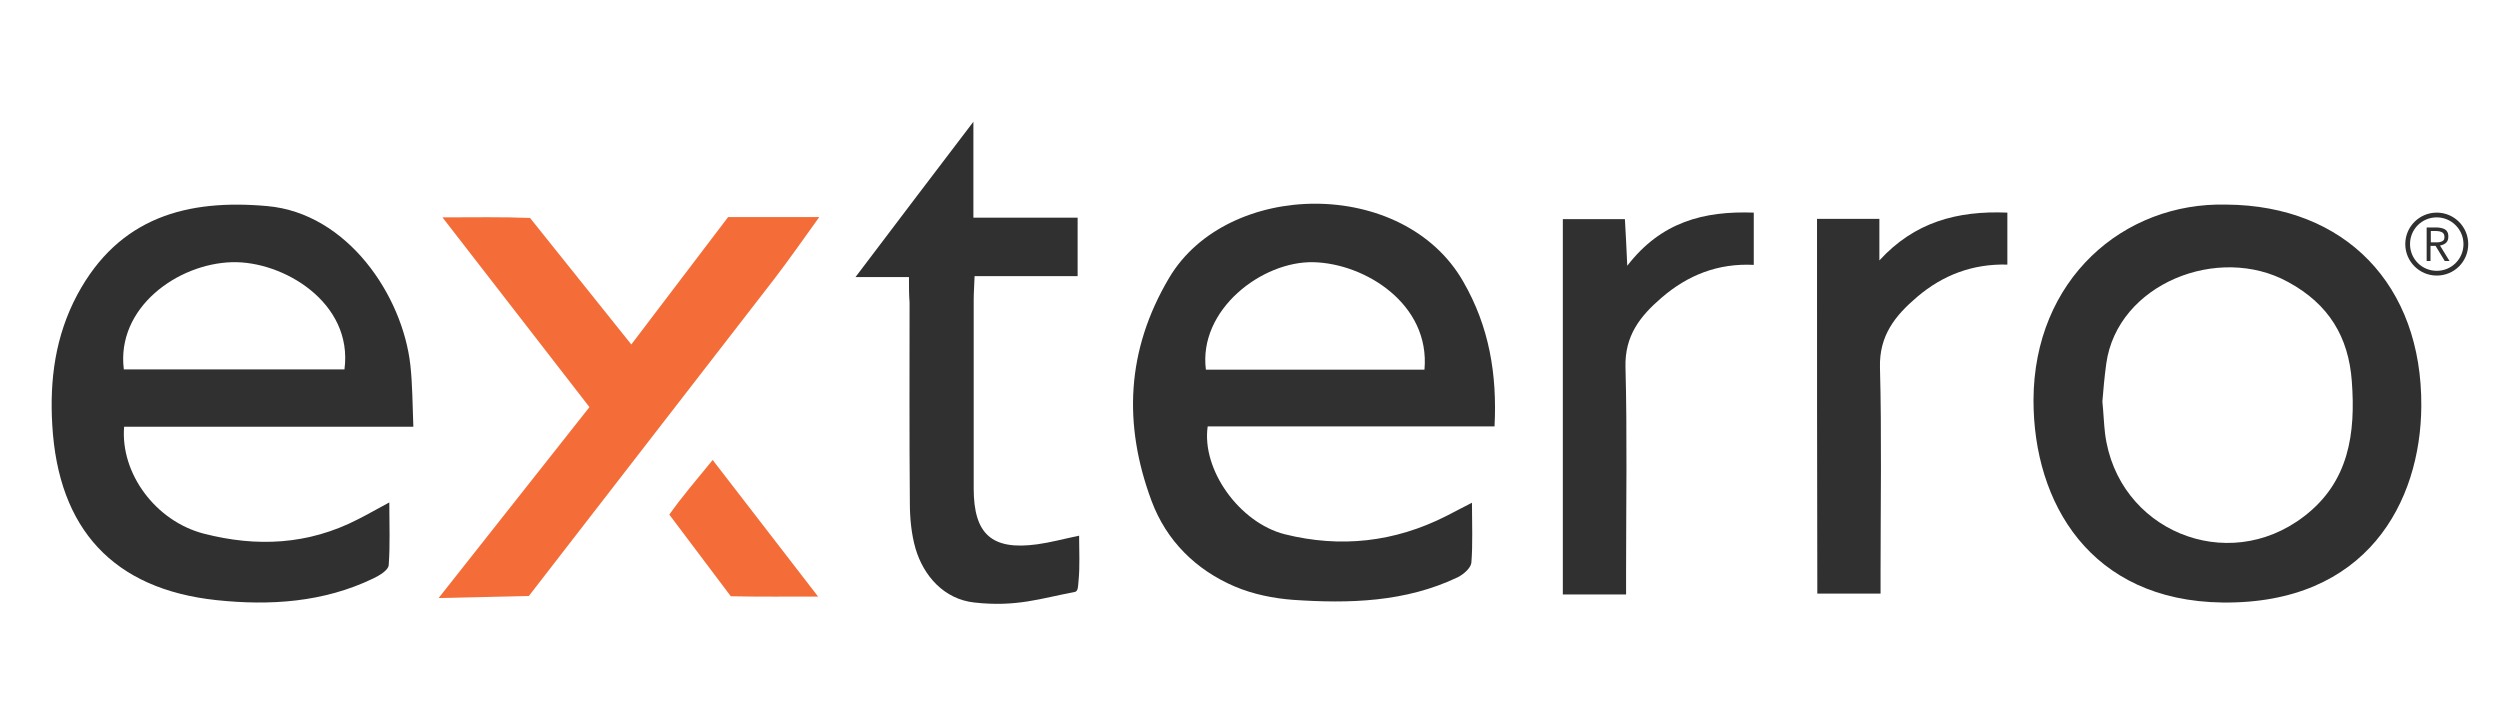
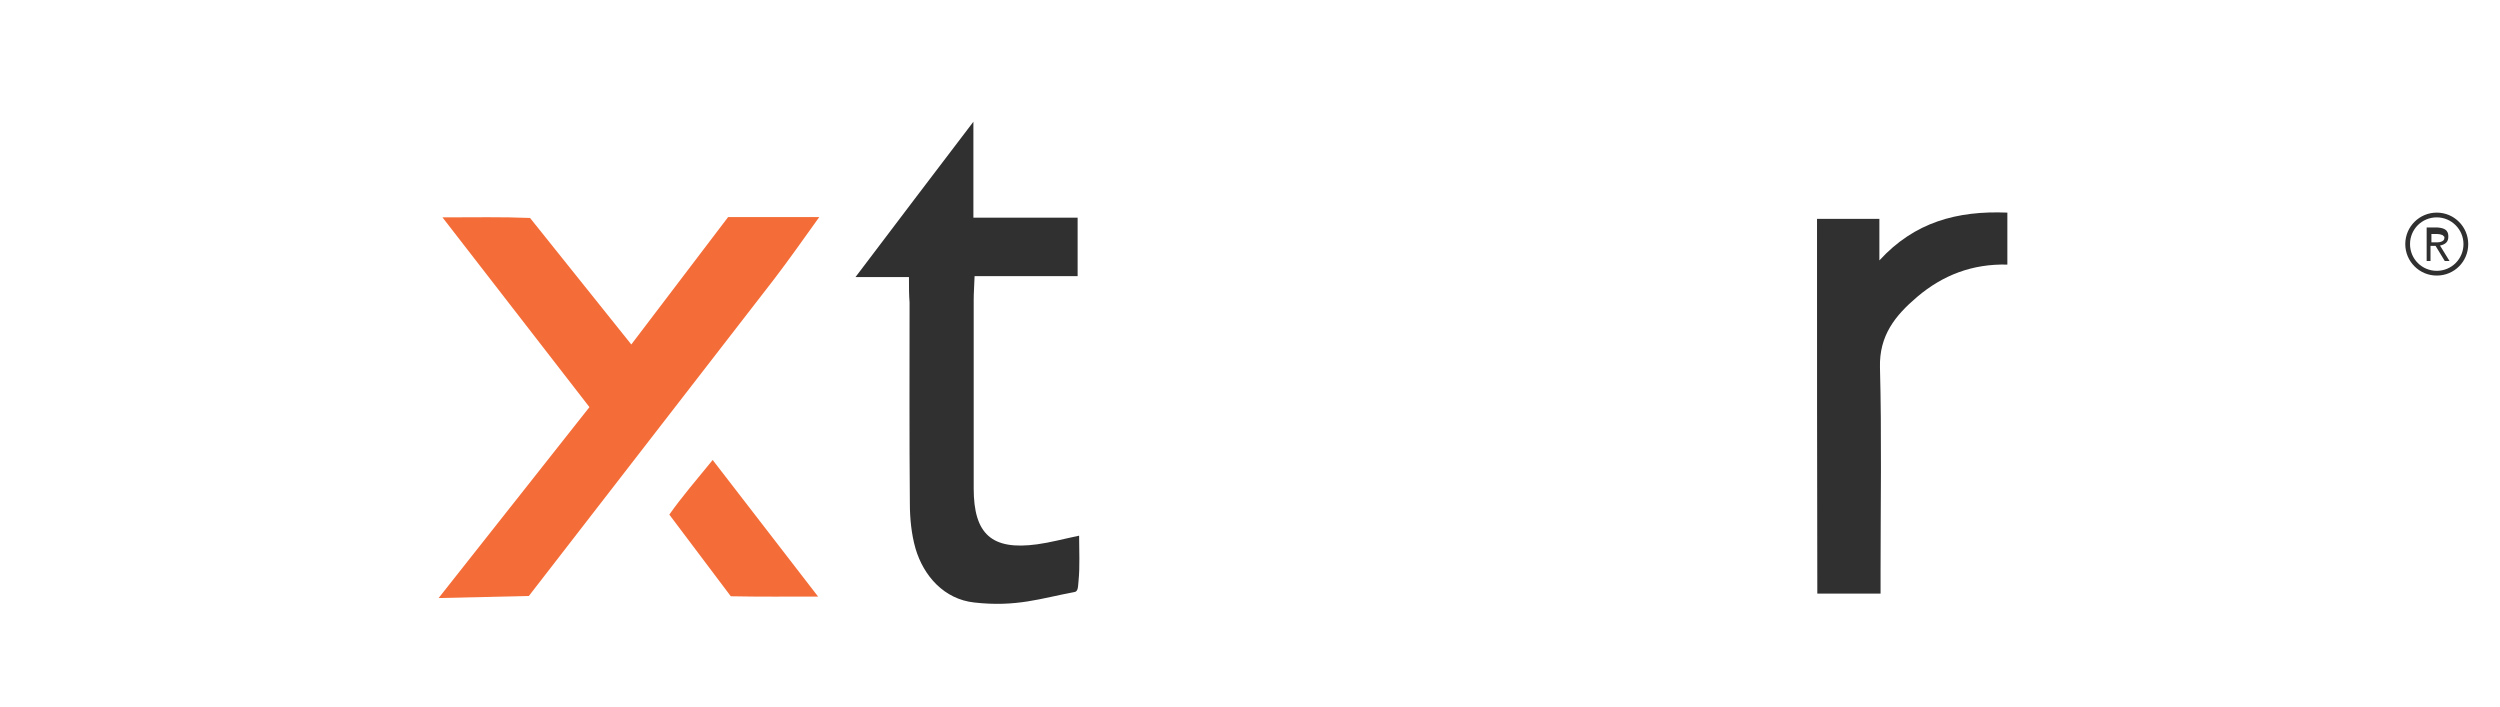
<svg xmlns="http://www.w3.org/2000/svg" version="1.1" id="Layer_1" x="0px" y="0px" viewBox="0 0 841.9 238" style="enable-background:new 0 0 841.9 238;" xml:space="preserve">
  <style type="text/css">
	.st0{fill:#303030;}
	.st1{fill:#F46D38;}
</style>
  <g>
-     <path class="st0" d="M503.3,143.6c-32.6,0-64.7,0-96.6,0c-2.1,14.6,10.7,32.4,25.9,36.3c18.8,4.7,37,2.7,54.4-6.1   c2.6-1.3,5.1-2.7,8.7-4.5c0,7.4,0.3,13.8-0.2,20.2c-0.2,1.8-2.6,3.9-4.6,4.9c-17.6,8.4-36.5,8.9-55.5,7.6   c-6.6-0.5-13.5-1.9-19.6-4.5c-13.1-5.6-23-15.4-28-28.8c-9.6-25.8-8.5-50.8,5.9-75.1c19.6-33.1,79-34,99.1,1.3   C501.5,110,504.2,126,503.3,143.6z M406.1,124.5c24.5,0,49.1,0,73.6,0c2-22.1-20-35.8-37.4-36.2C425,87.9,403.5,104.3,406.1,124.5z   " />
-     <path class="st0" d="M139.2,143.7c-17.3,0-33.5,0-49.7,0c-15.9,0-31.9,0-47.7,0c-1.3,15.7,10.6,31.8,26.8,36   c17.8,4.6,35.2,3.8,51.9-4.8c3.2-1.6,6.3-3.4,10.6-5.7c0,7.5,0.3,14.3-0.2,21.1c-0.1,1.7-3.1,3.5-5.2,4.5   c-16.8,8.1-34.9,9.2-52.8,7.3c-34.7-3.7-53.3-23.9-55.3-59c-0.9-15.2,1-29.9,8.4-43.8C40.1,73,63.2,67,90,69.4   c27,2.4,45.6,30.1,48.2,53.6C138.9,129.4,138.9,136,139.2,143.7z M41.7,124.4c24.8,0,49.6,0,74.3,0c3-22.6-20.8-36.6-37.9-36.1   C59.8,88.8,39.1,103.6,41.7,124.4z" />
-     <path class="st0" d="M749.8,68.9c40,0.3,65.9,27.1,65.6,67.9c-0.2,32.2-18.3,66.7-67,66.1c-44.5-0.6-63.6-33.6-63.6-68.1   C684.9,94.1,715.1,68,749.8,68.9z M708,135.2c0.4,4.1,0.5,7.5,0.9,10.8c4.1,32.5,41,47.9,67,27.9c15.2-11.6,17.4-28,16.1-45.5   c-1.1-15-7.8-26-21.4-33.4c-23.5-13-57.6,0.6-61.3,27.5C708.7,126.9,708.3,131.4,708,135.2z" />
    <path class="st1" d="M260.7,94c4.9-6.4,9.6-13.1,15.2-20.9h-30.7L212.6,116l-34.1-42.6c-9.8-0.4-18.1-0.2-29.5-0.2l49.5,63.9   l-50.8,64.3l30.4-0.7L260.7,94z" />
    <path class="st0" d="M306.1,93.3c-6.3,0-11.5,0-18,0c13.4-17.7,26.2-34.6,39.7-52.3c0,11.1,0,21.3,0,32.3c12.1,0,23.4,0,35.1,0   c0,6.8,0,12.8,0,19.7c-11.4,0-22.7,0-34.7,0c-0.1,3.2-0.3,5.6-0.3,8c0,21.2,0,42.3,0,63.5c0,15.4,6.1,20.9,21.4,18.8   c4.4-0.6,8.8-1.8,14.1-2.9c0,5.2,0.3,10.3-0.2,15.3c-0.2,1.6,0,3.6-1.5,3.7c-11.2,2.1-19.4,5.1-33.6,3.5   c-10.2-1.1-17.1-9-19.8-18.2c-1.4-4.9-1.9-10.2-1.9-15.3c-0.2-22.5-0.1-45-0.1-67.5C306.1,99.3,306.1,96.8,306.1,93.3z" />
-     <path class="st0" d="M590.6,71.6c0,6.2,0,11.5,0,17.6c-12-0.6-22.2,3.4-31.1,11.1c-7.2,6.2-12.4,12.8-12.1,23.4   c0.6,22.9,0.2,45.9,0.2,68.9c0,2.4,0,4.8,0,7.6c-7.5,0-14.2,0-21.3,0c0-42.2,0-84.1,0-126.4c6.9,0,13.6,0,20.9,0   c0.3,4.7,0.5,9.5,0.8,15.7C559.4,74.7,573.8,71,590.6,71.6z" />
    <path class="st0" d="M611.9,73.7c7,0,13.7,0,21,0c0,4.8,0,9.4,0,14c11.8-12.9,26.2-16.8,43.1-16.1c0,5.8,0,11.3,0,17.5   c-11.7-0.3-21.7,3.5-30.4,10.9c-7.4,6.3-12.8,13-12.5,23.8c0.6,22.7,0.2,45.5,0.2,68.2c0,2.4,0,4.9,0,7.9c-7.3,0-14.1,0-21.3,0   C611.9,157.9,611.9,116,611.9,73.7z" />
    <path class="st1" d="M275.5,200.9c-9.3,0-20.1,0.1-29.4-0.1l-20.7-27.5c3.9-5.6,9.3-11.9,14.6-18.4L275.5,200.9z" />
    <g>
      <path class="st0" d="M820.6,92.8c-5.9,0-10.6-4.8-10.6-10.6c0-5.9,4.8-10.6,10.6-10.6c5.9,0,10.6,4.8,10.6,10.6    C831.2,88.1,826.5,92.8,820.6,92.8z M820.6,73.2c-5,0-9,4-9,9c0,5,4,9,9,9c5,0,9-4,9-9C829.6,77.3,825.6,73.2,820.6,73.2z" />
    </g>
    <g>
-       <path class="st0" d="M817.2,76.6h2.9c0.5,0,1.1,0,1.6,0.1c0.5,0.1,1,0.2,1.4,0.4c0.4,0.2,0.8,0.5,1,0.9c0.3,0.4,0.4,1,0.4,1.7    c0,0.8-0.2,1.5-0.7,2c-0.5,0.5-1.2,0.8-2.1,1l3.2,5.2h-1.6l-3.1-5.1h-1.7v5.1h-1.3V76.6z M818.6,81.6h1.2c0.4,0,0.8,0,1.2,0    c0.4,0,0.8-0.1,1.1-0.2c0.3-0.1,0.6-0.3,0.8-0.5c0.2-0.2,0.3-0.6,0.3-1.1c0-0.4-0.1-0.7-0.2-1c-0.2-0.2-0.4-0.4-0.6-0.6    c-0.3-0.1-0.6-0.2-0.9-0.3c-0.3,0-0.6-0.1-1-0.1h-1.9V81.6z" />
+       <path class="st0" d="M817.2,76.6h2.9c0.5,0,1.1,0,1.6,0.1c0.5,0.1,1,0.2,1.4,0.4c0.4,0.2,0.8,0.5,1,0.9c0.3,0.4,0.4,1,0.4,1.7    c0,0.8-0.2,1.5-0.7,2c-0.5,0.5-1.2,0.8-2.1,1l3.2,5.2h-1.6l-3.1-5.1h-1.7v5.1h-1.3V76.6z M818.6,81.6h1.2c0.4,0,0.8,0,1.2,0    c0.4,0,0.8-0.1,1.1-0.2c0.3-0.1,0.6-0.3,0.8-0.5c0.2-0.2,0.3-0.6,0.3-1.1c-0.2-0.2-0.4-0.4-0.6-0.6    c-0.3-0.1-0.6-0.2-0.9-0.3c-0.3,0-0.6-0.1-1-0.1h-1.9V81.6z" />
    </g>
  </g>
</svg>